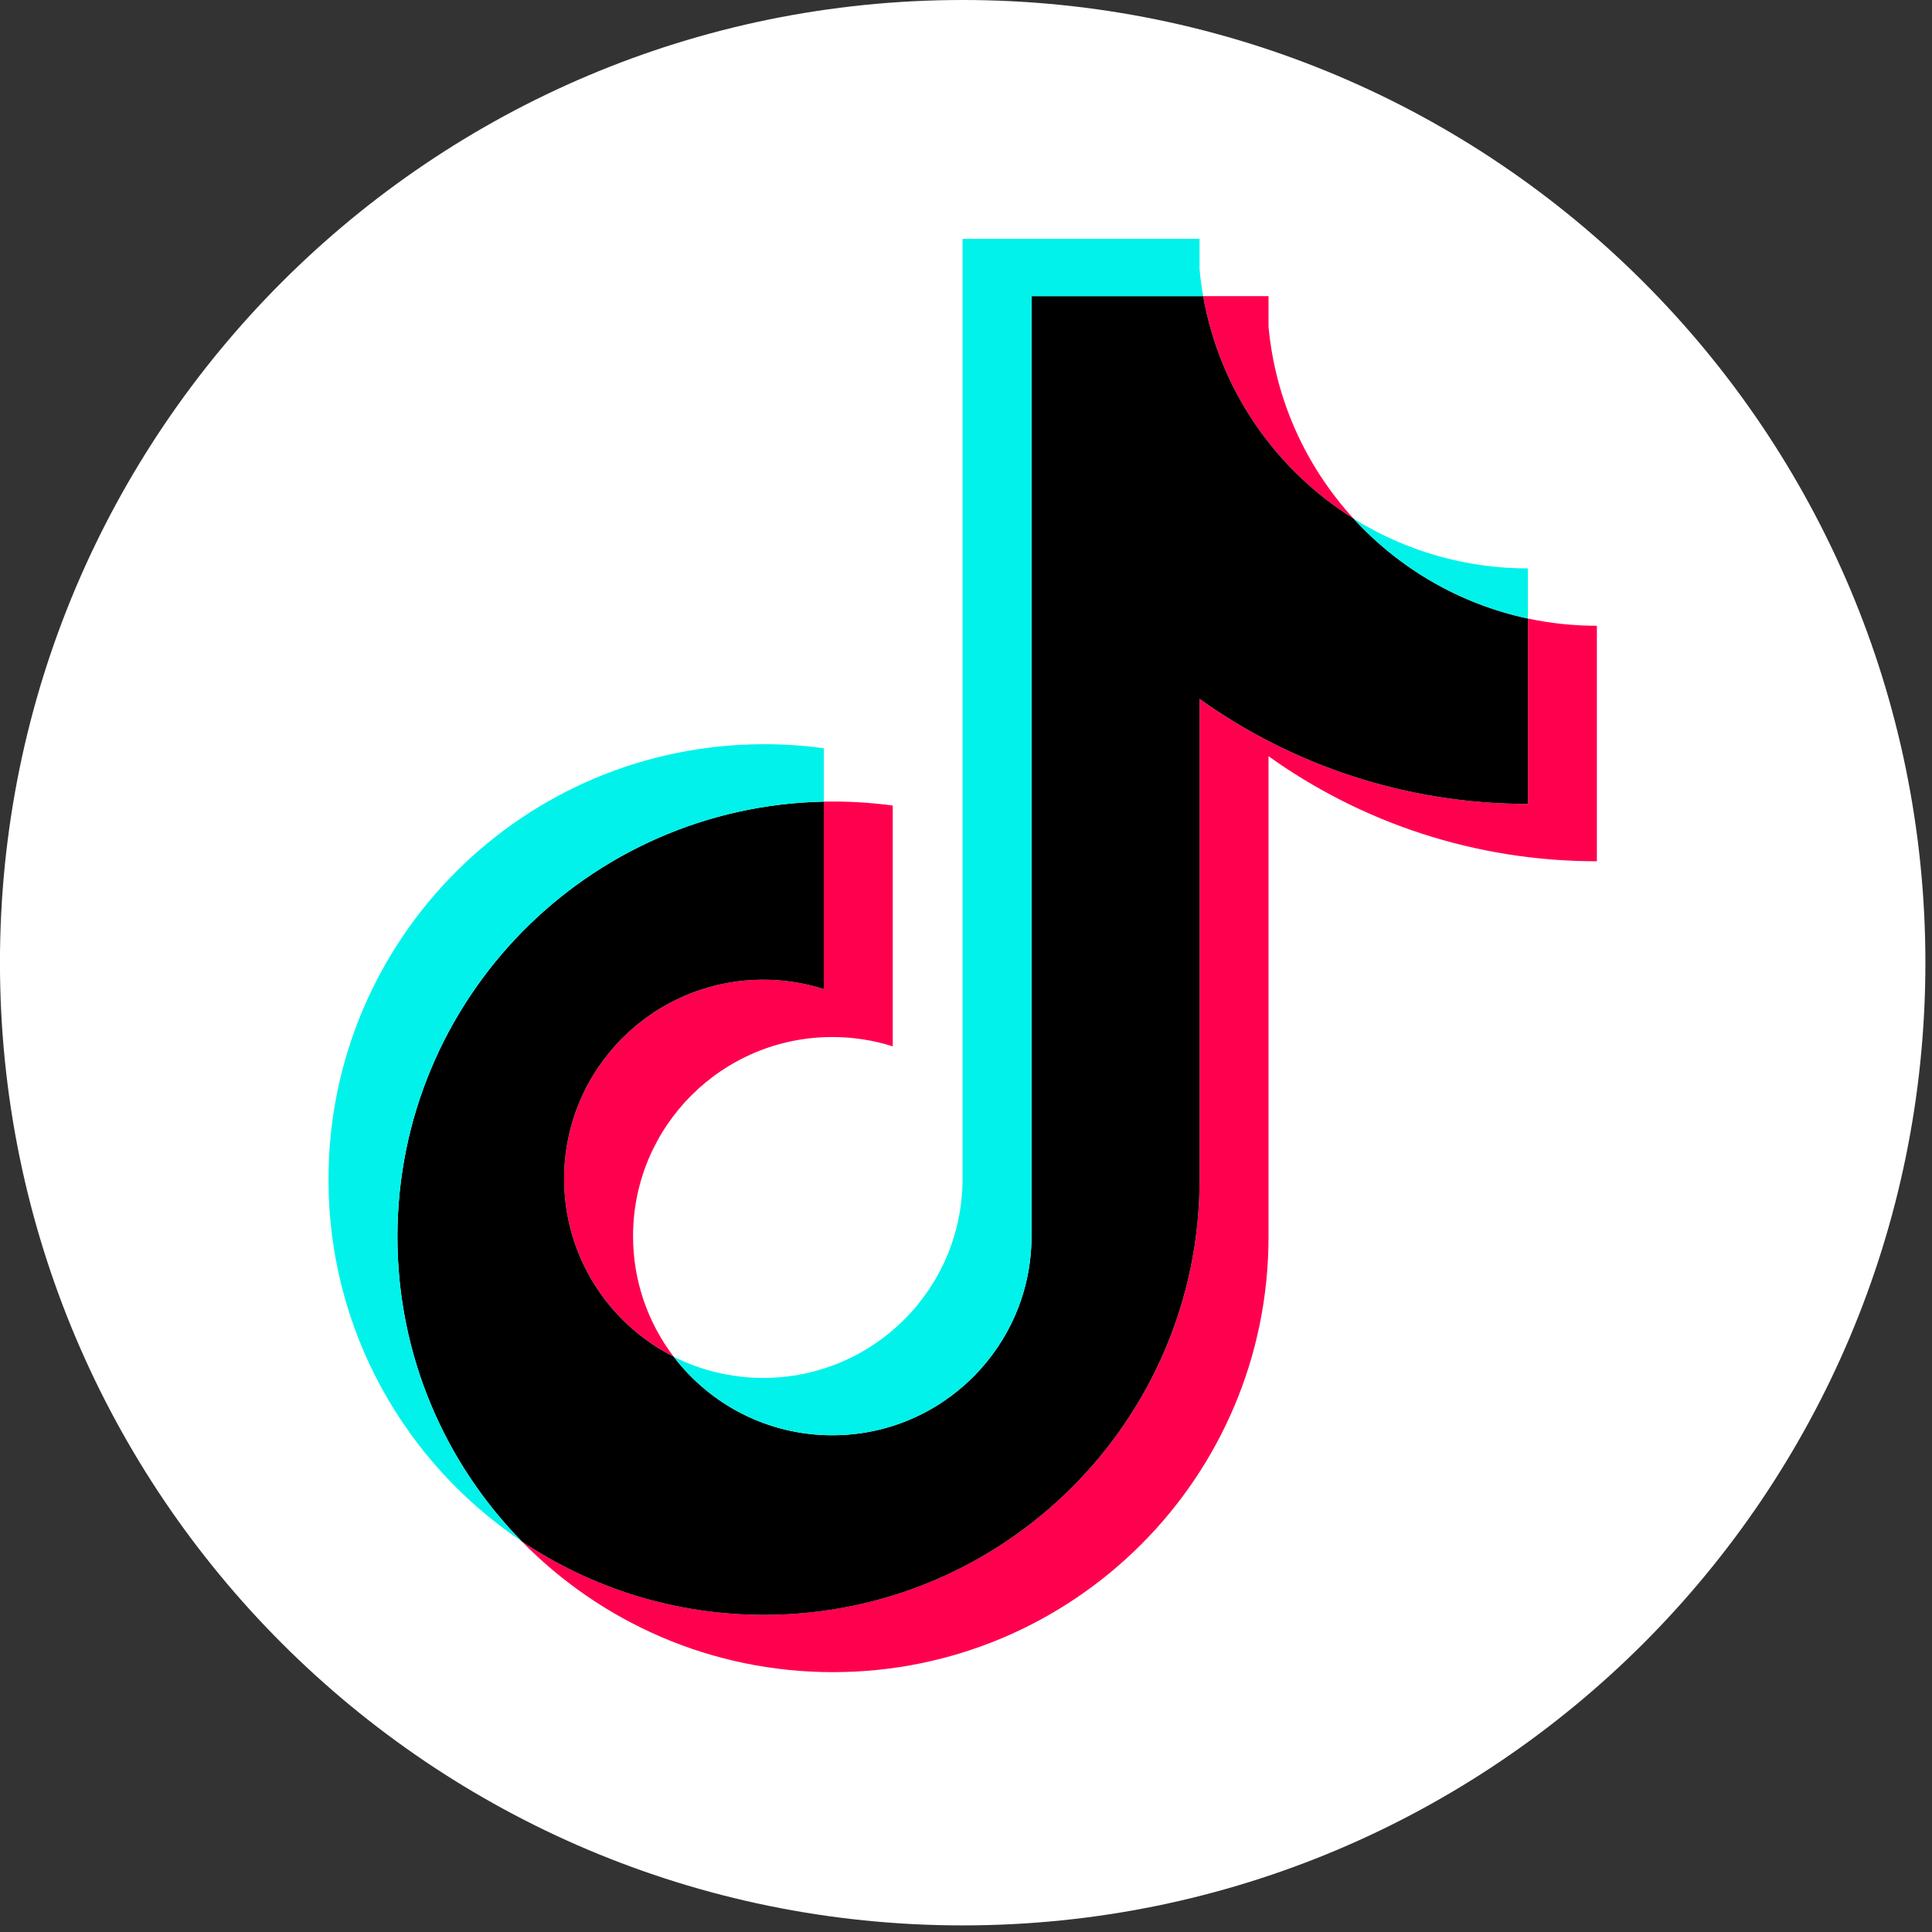
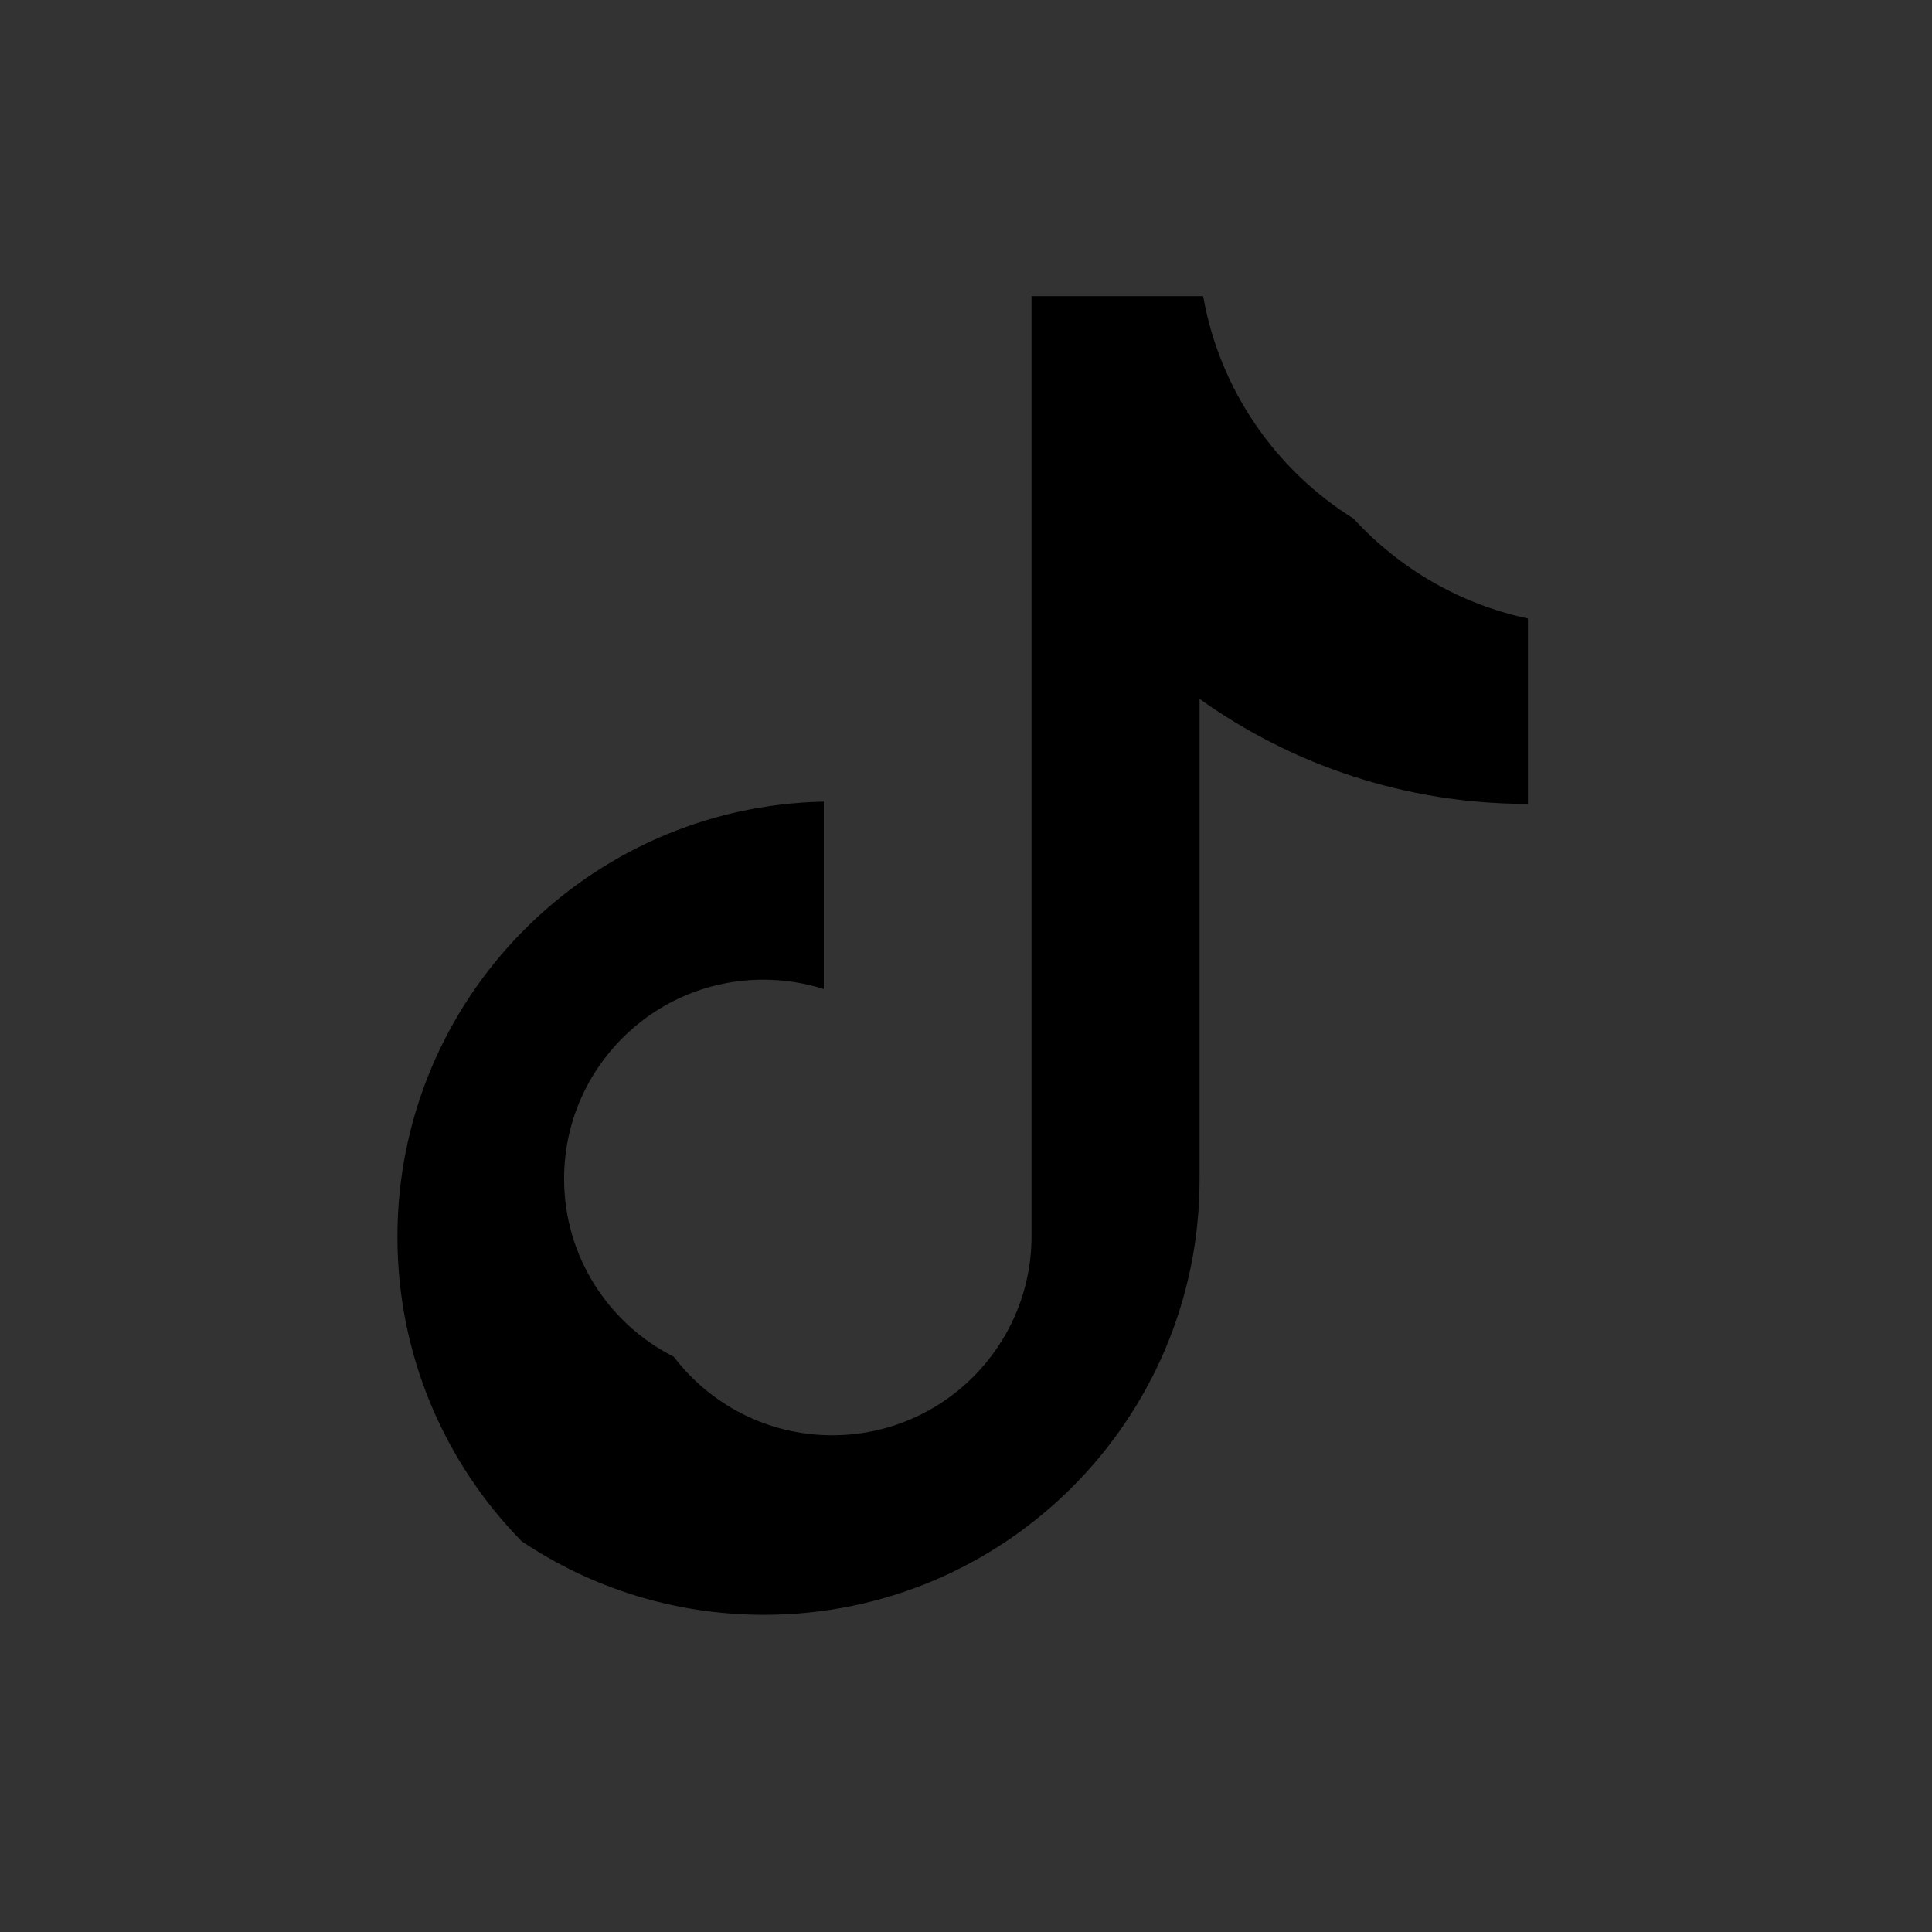
<svg xmlns="http://www.w3.org/2000/svg" width="48px" height="48px" viewBox="0 0 48 48" version="1.1">
  <rect x="0" y="0" width="48" height="48" fill="#333333" stroke="none" />
  <title>tiktok</title>
  <g id="Page-1" stroke="none" stroke-width="1" fill="none" fill-rule="evenodd">
-     <path d="M47.836,23.918 C47.836,37.127 37.127,47.836 23.918,47.836 C10.709,47.836 -0.001,37.127 -0.001,23.918 C-0.001,10.709 10.709,-0 23.918,-0 C37.127,-0 47.836,10.709 47.836,23.918" id="Fill-2-Copy" fill="#FFFFFF" />
    <g id="TikTok_logo" transform="translate(8.161, 5.934)" fill-rule="nonzero">
-       <path d="M23.355,12.854 C25.654,14.497 28.471,15.464 31.513,15.464 L31.513,9.613 C30.937,9.613 30.363,9.553 29.8,9.434 L29.8,14.039 C26.758,14.039 23.941,13.073 21.642,11.43 L21.642,23.37 C21.642,29.344 16.797,34.185 10.821,34.185 C8.591,34.185 6.519,33.512 4.797,32.356 C6.762,34.364 9.502,35.61 12.534,35.61 C18.51,35.61 23.355,30.768 23.355,24.795 L23.355,12.854 L23.355,12.854 Z M25.468,6.951 C24.293,5.668 23.522,4.01 23.355,2.177 L23.355,1.424 L21.731,1.424 C22.14,3.754 23.534,5.745 25.468,6.951 L25.468,6.951 Z M8.577,27.773 C7.92,26.912 7.566,25.86 7.567,24.778 C7.567,22.046 9.783,19.831 12.517,19.831 C13.027,19.83 13.533,19.908 14.019,20.062 L14.019,14.08 C13.451,14.003 12.878,13.97 12.306,13.982 L12.306,18.638 C11.82,18.484 11.313,18.406 10.804,18.406 C8.07,18.406 5.854,20.621 5.854,23.353 C5.854,25.285 6.962,26.958 8.577,27.773 Z" id="Shape" fill="#FF004F" />
      <path d="M21.642,11.43 C23.941,13.072 26.758,14.039 29.8,14.039 L29.8,9.433 C28.102,9.072 26.599,8.185 25.468,6.951 C23.534,5.745 22.14,3.754 21.731,1.424 L17.467,1.424 L17.467,24.794 C17.457,27.519 15.245,29.725 12.517,29.725 C10.909,29.725 9.481,28.959 8.577,27.773 C6.961,26.958 5.854,25.285 5.854,23.353 C5.854,20.621 8.07,18.406 10.803,18.406 C11.327,18.406 11.832,18.488 12.306,18.638 L12.306,13.982 C6.435,14.103 1.713,18.898 1.713,24.795 C1.713,27.738 2.889,30.407 4.797,32.356 C6.519,33.512 8.591,34.186 10.821,34.186 C16.797,34.186 21.642,29.343 21.642,23.37 L21.642,11.43 L21.642,11.43 Z" id="Path" fill="#000000" />
-       <path d="M29.8,9.433 L29.8,8.188 C28.269,8.19 26.767,7.762 25.468,6.951 C26.618,8.21 28.133,9.077 29.8,9.433 Z M21.731,1.424 C21.692,1.202 21.662,0.978 21.642,0.753 L21.642,0 L15.753,0 L15.753,23.37 C15.744,26.094 13.532,28.3 10.803,28.3 C10.003,28.3 9.246,28.11 8.577,27.773 C9.481,28.959 10.909,29.725 12.517,29.725 C15.245,29.725 17.457,27.519 17.467,24.795 L17.467,1.424 L21.731,1.424 Z M12.306,13.982 L12.306,12.656 C11.814,12.589 11.318,12.555 10.821,12.556 C4.845,12.556 0,17.398 0,23.37 C0,27.115 1.904,30.415 4.797,32.356 C2.889,30.406 1.713,27.738 1.713,24.794 C1.713,18.898 6.435,14.103 12.306,13.982 Z" id="Shape" fill="#00F2EA" />
    </g>
  </g>
</svg>